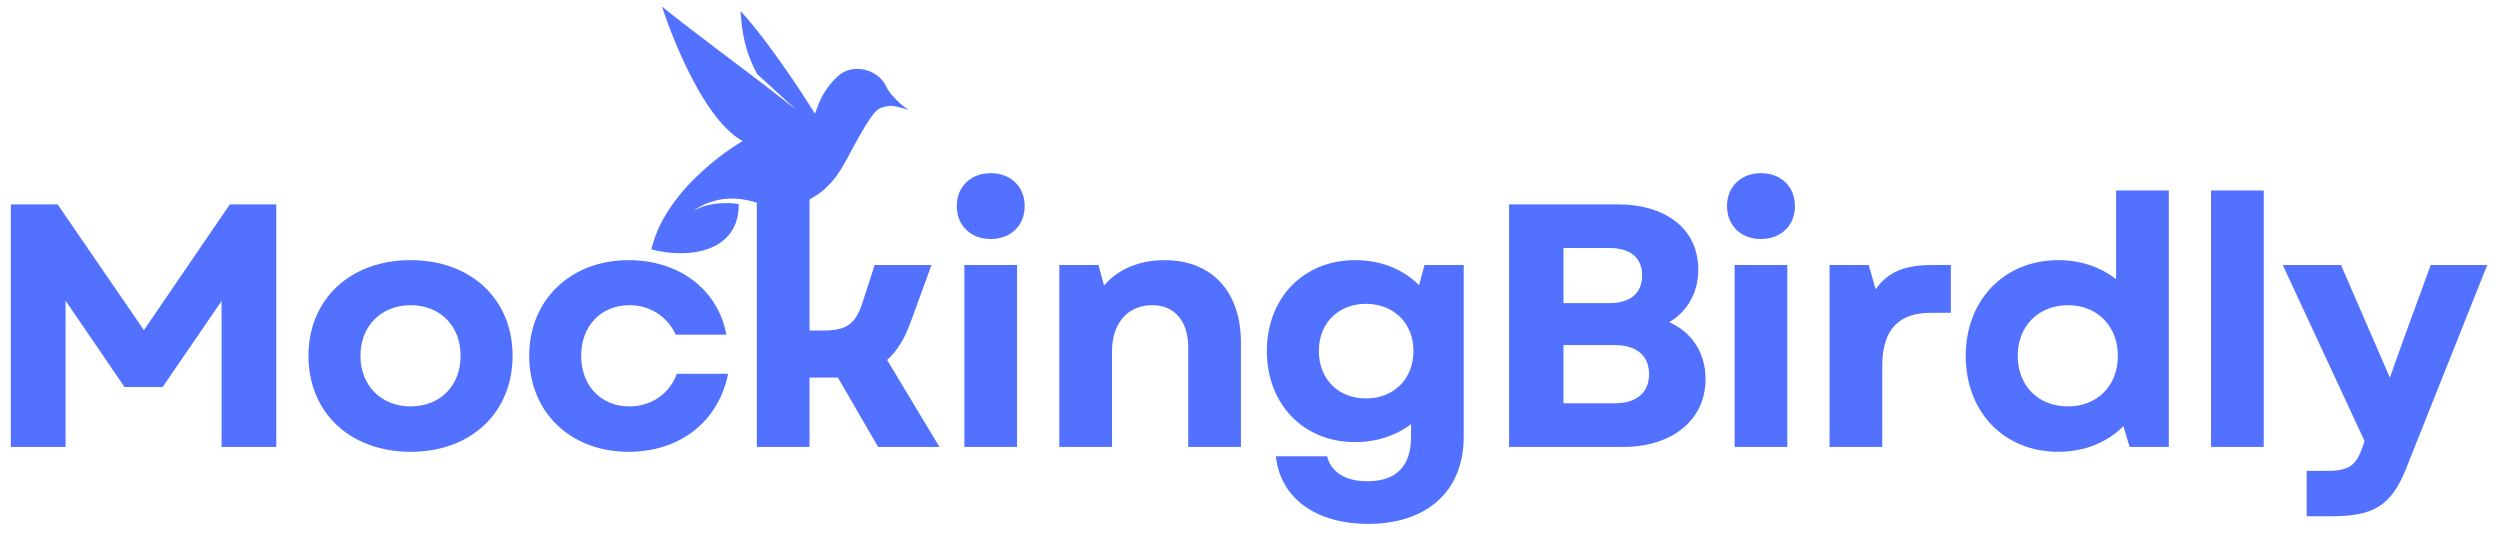
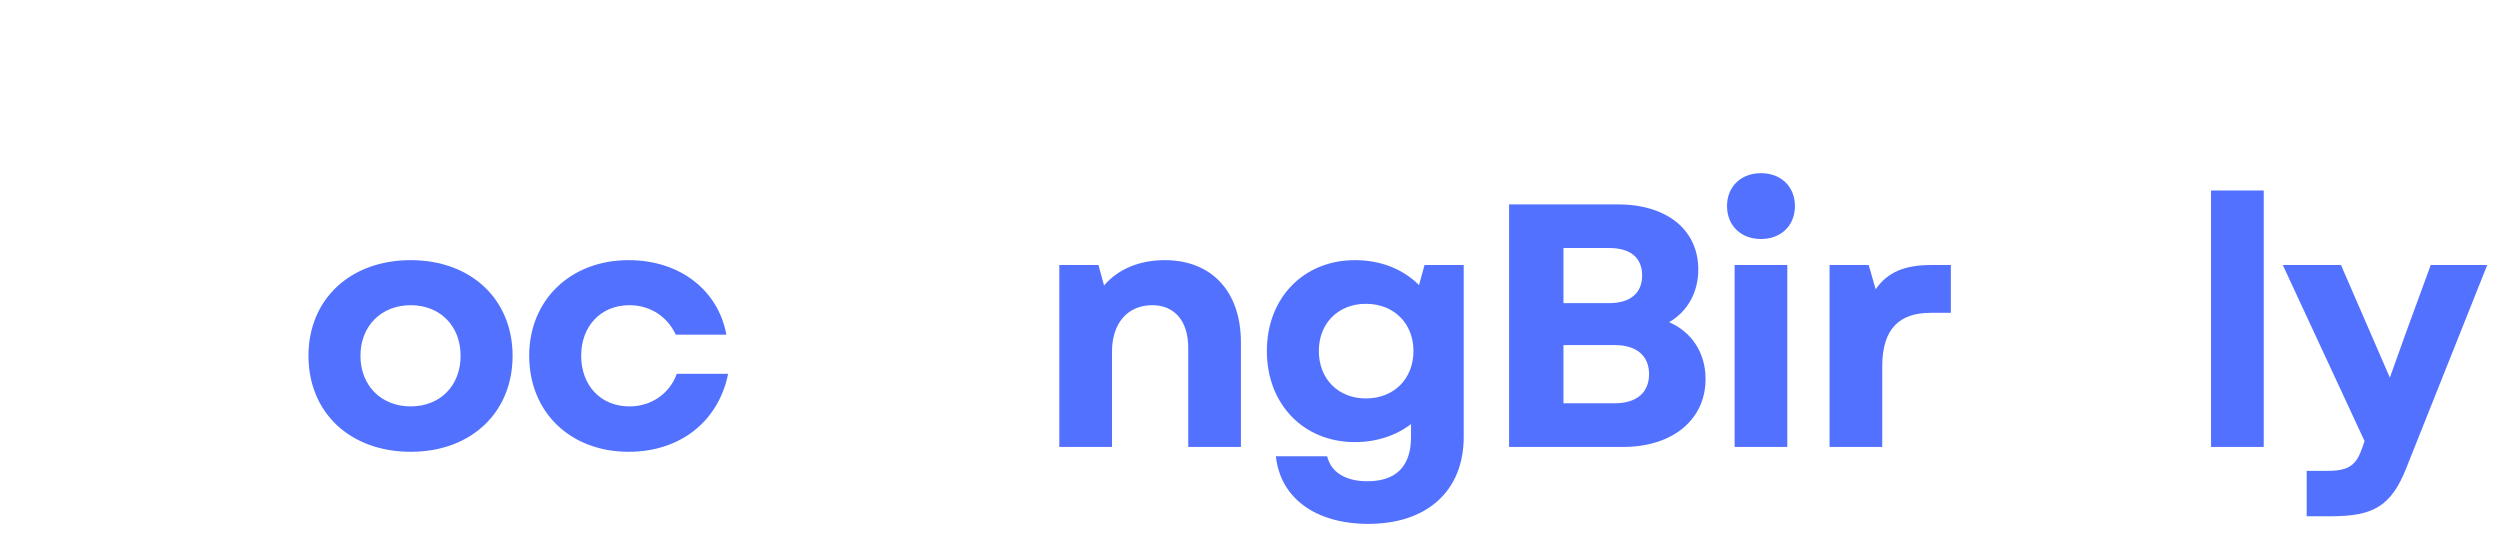
<svg xmlns="http://www.w3.org/2000/svg" width="500" zoomAndPan="magnify" viewBox="0 0 375 82.5" height="110" preserveAspectRatio="xMidYMid meet" version="1.0">
  <defs>
    <g />
    <clipPath id="dfa243946a">
-       <path d="M 1.129 30 L 42 30 L 42 68 L 1.129 68 Z M 1.129 30 " clip-rule="nonzero" />
-     </clipPath>
+       </clipPath>
    <clipPath id="493715735f">
      <path d="M 342 39 L 373.871 39 L 373.871 78 L 342 78 Z M 342 39 " clip-rule="nonzero" />
    </clipPath>
    <clipPath id="927f3195df">
-       <path d="M 97.68 0.992 L 136.445 0.992 L 136.445 38 L 97.68 38 Z M 97.68 0.992 " clip-rule="nonzero" />
-     </clipPath>
+       </clipPath>
  </defs>
  <g clip-path="url(#dfa243946a)">
    <g fill="#5271ff" fill-opacity="1">
      <g transform="translate(-2.741, 67.042)">
        <g>
          <path d="M 4.367 0 L 12.578 0 L 12.578 -21.938 L 21.418 -8.992 L 27.137 -8.992 L 35.973 -21.883 L 35.973 0 L 44.184 0 L 44.184 -36.387 L 37.219 -36.387 L 24.328 -17.52 L 11.383 -36.387 L 4.367 -36.387 Z M 4.367 0 " />
        </g>
      </g>
    </g>
  </g>
  <g fill="#5271ff" fill-opacity="1">
    <g transform="translate(44.244, 67.042)">
      <g>
        <path d="M 17.363 0.727 C 26.406 0.727 32.645 -5.145 32.645 -13.672 C 32.645 -22.145 26.406 -28.02 17.363 -28.02 C 8.266 -28.02 2.027 -22.145 2.027 -13.672 C 2.027 -5.145 8.266 0.727 17.363 0.727 Z M 9.824 -13.672 C 9.824 -18.141 12.945 -21.262 17.363 -21.262 C 21.781 -21.262 24.848 -18.141 24.848 -13.672 C 24.848 -9.199 21.781 -6.082 17.363 -6.082 C 12.945 -6.082 9.824 -9.199 9.824 -13.672 Z M 9.824 -13.672 " />
      </g>
    </g>
  </g>
  <g fill="#5271ff" fill-opacity="1">
    <g transform="translate(77.351, 67.042)">
      <g>
        <path d="M 16.945 0.727 C 24.641 0.727 30.41 -3.793 31.867 -10.969 L 24.172 -10.969 C 23.082 -8.004 20.379 -6.082 17.051 -6.082 C 12.789 -6.082 9.824 -9.199 9.824 -13.672 C 9.824 -18.141 12.789 -21.262 17.051 -21.262 C 20.168 -21.262 22.715 -19.598 24.016 -16.844 L 31.605 -16.844 C 30.359 -23.602 24.535 -28.02 16.945 -28.02 C 8.215 -28.02 2.027 -22.039 2.027 -13.672 C 2.027 -5.25 8.16 0.727 16.945 0.727 Z M 16.945 0.727 " />
      </g>
    </g>
  </g>
  <g fill="#5271ff" fill-opacity="1">
    <g transform="translate(109.574, 67.042)">
      <g>
-         <path d="M 3.949 0 L 11.852 0 L 11.852 -10.398 L 16.113 -10.398 L 22.145 0 L 31.344 0 L 23.496 -13.047 C 24.953 -14.348 26.094 -16.168 26.98 -18.609 L 30.148 -27.289 L 21.625 -27.289 L 19.703 -21.363 C 18.66 -18.297 17.207 -17.465 13.879 -17.465 L 11.852 -17.465 L 11.852 -38.469 L 3.949 -38.469 Z M 3.949 0 " />
-       </g>
+         </g>
    </g>
  </g>
  <g fill="#5271ff" fill-opacity="1">
    <g transform="translate(140.707, 67.042)">
      <g>
-         <path d="M 3.949 0 L 11.852 0 L 11.852 -27.289 L 3.949 -27.289 Z M 2.809 -36.129 C 2.809 -33.215 4.887 -31.191 7.902 -31.191 C 10.918 -31.191 12.996 -33.215 12.996 -36.129 C 12.996 -39.039 10.918 -41.066 7.902 -41.066 C 4.887 -41.066 2.809 -39.039 2.809 -36.129 Z M 2.809 -36.129 " />
-       </g>
+         </g>
    </g>
  </g>
  <g fill="#5271ff" fill-opacity="1">
    <g transform="translate(154.947, 67.042)">
      <g>
        <path d="M 3.949 0 L 11.852 0 L 11.852 -14.297 C 11.852 -18.609 14.242 -21.262 17.883 -21.262 C 21.262 -21.262 23.289 -18.871 23.289 -14.867 L 23.289 0 L 31.191 0 L 31.191 -15.699 C 31.191 -23.234 26.875 -28.02 19.754 -28.02 C 16.113 -28.02 12.84 -26.77 10.656 -24.223 L 9.824 -27.289 L 3.949 -27.289 Z M 3.949 0 " />
      </g>
    </g>
  </g>
  <g fill="#5271ff" fill-opacity="1">
    <g transform="translate(188.002, 67.042)">
      <g>
        <path d="M 17.258 11.539 C 25.992 11.539 31.555 6.652 31.555 -1.508 L 31.555 -27.289 L 25.68 -27.289 L 24.848 -24.277 C 22.457 -26.668 19.129 -28.02 15.23 -28.02 C 7.539 -28.02 2.027 -22.352 2.027 -14.398 C 2.027 -6.395 7.539 -0.727 15.23 -0.727 C 18.504 -0.727 21.418 -1.715 23.652 -3.43 L 23.652 -1.508 C 23.652 2.91 21.418 5.145 17.102 5.145 C 13.828 5.145 11.645 3.793 11.07 1.402 L 3.379 1.402 C 4.055 7.695 9.355 11.539 17.258 11.539 Z M 9.824 -14.398 C 9.824 -18.559 12.734 -21.469 16.895 -21.469 C 21.055 -21.469 24.016 -18.559 24.016 -14.398 C 24.016 -10.188 21.055 -7.277 16.895 -7.277 C 12.734 -7.277 9.824 -10.188 9.824 -14.398 Z M 9.824 -14.398 " />
      </g>
    </g>
  </g>
  <g fill="#5271ff" fill-opacity="1">
    <g transform="translate(221.993, 67.042)">
      <g>
        <path d="M 4.367 0 L 21.469 0 C 28.852 0 33.84 -4.055 33.84 -10.188 C 33.84 -14.086 31.812 -17.207 28.383 -18.715 C 31.137 -20.324 32.75 -23.184 32.75 -26.613 C 32.75 -32.594 28.02 -36.387 20.637 -36.387 L 4.367 -36.387 Z M 12.527 -6.551 L 12.527 -15.281 L 20.223 -15.281 C 23.496 -15.281 25.367 -13.672 25.367 -10.918 C 25.367 -8.16 23.496 -6.551 20.223 -6.551 Z M 12.527 -21.574 L 12.527 -29.84 L 19.391 -29.84 C 22.559 -29.84 24.328 -28.383 24.328 -25.73 C 24.328 -23.082 22.559 -21.574 19.391 -21.574 Z M 12.527 -21.574 " />
      </g>
    </g>
  </g>
  <g fill="#5271ff" fill-opacity="1">
    <g transform="translate(256.244, 67.042)">
      <g>
        <path d="M 3.949 0 L 11.852 0 L 11.852 -27.289 L 3.949 -27.289 Z M 2.809 -36.129 C 2.809 -33.215 4.887 -31.191 7.902 -31.191 C 10.918 -31.191 12.996 -33.215 12.996 -36.129 C 12.996 -39.039 10.918 -41.066 7.902 -41.066 C 4.887 -41.066 2.809 -39.039 2.809 -36.129 Z M 2.809 -36.129 " />
      </g>
    </g>
  </g>
  <g fill="#5271ff" fill-opacity="1">
    <g transform="translate(270.484, 67.042)">
      <g>
        <path d="M 3.949 0 L 11.852 0 L 11.852 -12.059 C 11.852 -17.934 14.605 -20.117 19.129 -20.117 L 22.145 -20.117 L 22.145 -27.289 L 19.18 -27.289 C 15.18 -27.289 12.633 -26.199 10.863 -23.652 L 9.824 -27.289 L 3.949 -27.289 Z M 3.949 0 " />
      </g>
    </g>
  </g>
  <g fill="#5271ff" fill-opacity="1">
    <g transform="translate(292.833, 67.042)">
      <g>
-         <path d="M 15.906 0.727 C 19.855 0.727 23.234 -0.676 25.68 -3.117 L 26.613 0 L 32.488 0 L 32.488 -38.469 L 24.586 -38.469 L 24.586 -25.16 C 22.25 -26.98 19.285 -28.02 15.906 -28.02 C 7.797 -28.02 2.027 -22.039 2.027 -13.672 C 2.027 -5.199 7.797 0.727 15.906 0.727 Z M 9.824 -13.672 C 9.824 -18.09 12.891 -21.262 17.363 -21.262 C 21.781 -21.262 24.848 -18.09 24.848 -13.672 C 24.848 -9.199 21.781 -6.082 17.363 -6.082 C 12.891 -6.082 9.824 -9.199 9.824 -13.672 Z M 9.824 -13.672 " />
-       </g>
+         </g>
    </g>
  </g>
  <g fill="#5271ff" fill-opacity="1">
    <g transform="translate(327.707, 67.042)">
      <g>
        <path d="M 3.949 0 L 11.852 0 L 11.852 -38.469 L 3.949 -38.469 Z M 3.949 0 " />
      </g>
    </g>
  </g>
  <g clip-path="url(#493715735f)">
    <g fill="#5271ff" fill-opacity="1">
      <g transform="translate(341.948, 67.042)">
        <g>
          <path d="M 4.055 10.398 L 7.746 10.398 C 14.086 10.398 16.738 8.836 18.973 3.223 L 31.137 -27.289 L 22.664 -27.289 L 19.027 -17.363 L 16.531 -10.398 L 9.199 -27.289 L 0.469 -27.289 L 12.734 -0.883 L 12.422 0.051 C 11.488 2.754 10.398 3.586 7.172 3.586 L 4.055 3.586 Z M 4.055 10.398 " />
        </g>
      </g>
    </g>
  </g>
  <g clip-path="url(#927f3195df)">
    <path fill="#5271ff" d="M 136.266 16.488 C 136.266 16.488 133.832 14.898 132.805 12.75 C 131.777 10.602 127.965 9.207 125.547 11.543 C 123.129 13.883 122.719 15.934 122.246 17.055 C 122.246 17.055 116.152 7.176 111.086 1.652 C 111.273 4.574 111.648 7.562 113.59 11.121 L 119.371 16.406 L 113.73 12.035 C 113.73 12.035 101.578 2.926 99.301 0.988 C 99.301 0.988 104.484 17.344 111.398 21.16 C 111.398 21.16 100.016 27.602 97.699 37.41 C 103.336 38.895 110.863 37.812 110.816 30.602 C 110.816 30.602 106.848 29.91 104.004 31.656 C 104.004 31.656 107.543 28.621 113.102 30.281 C 118.66 31.941 123.586 30.359 126.883 24.133 C 130.184 17.906 131.277 16.332 132.355 16.105 C 133.43 15.879 133.418 15.59 136.266 16.488 " fill-opacity="1" fill-rule="nonzero" />
  </g>
</svg>